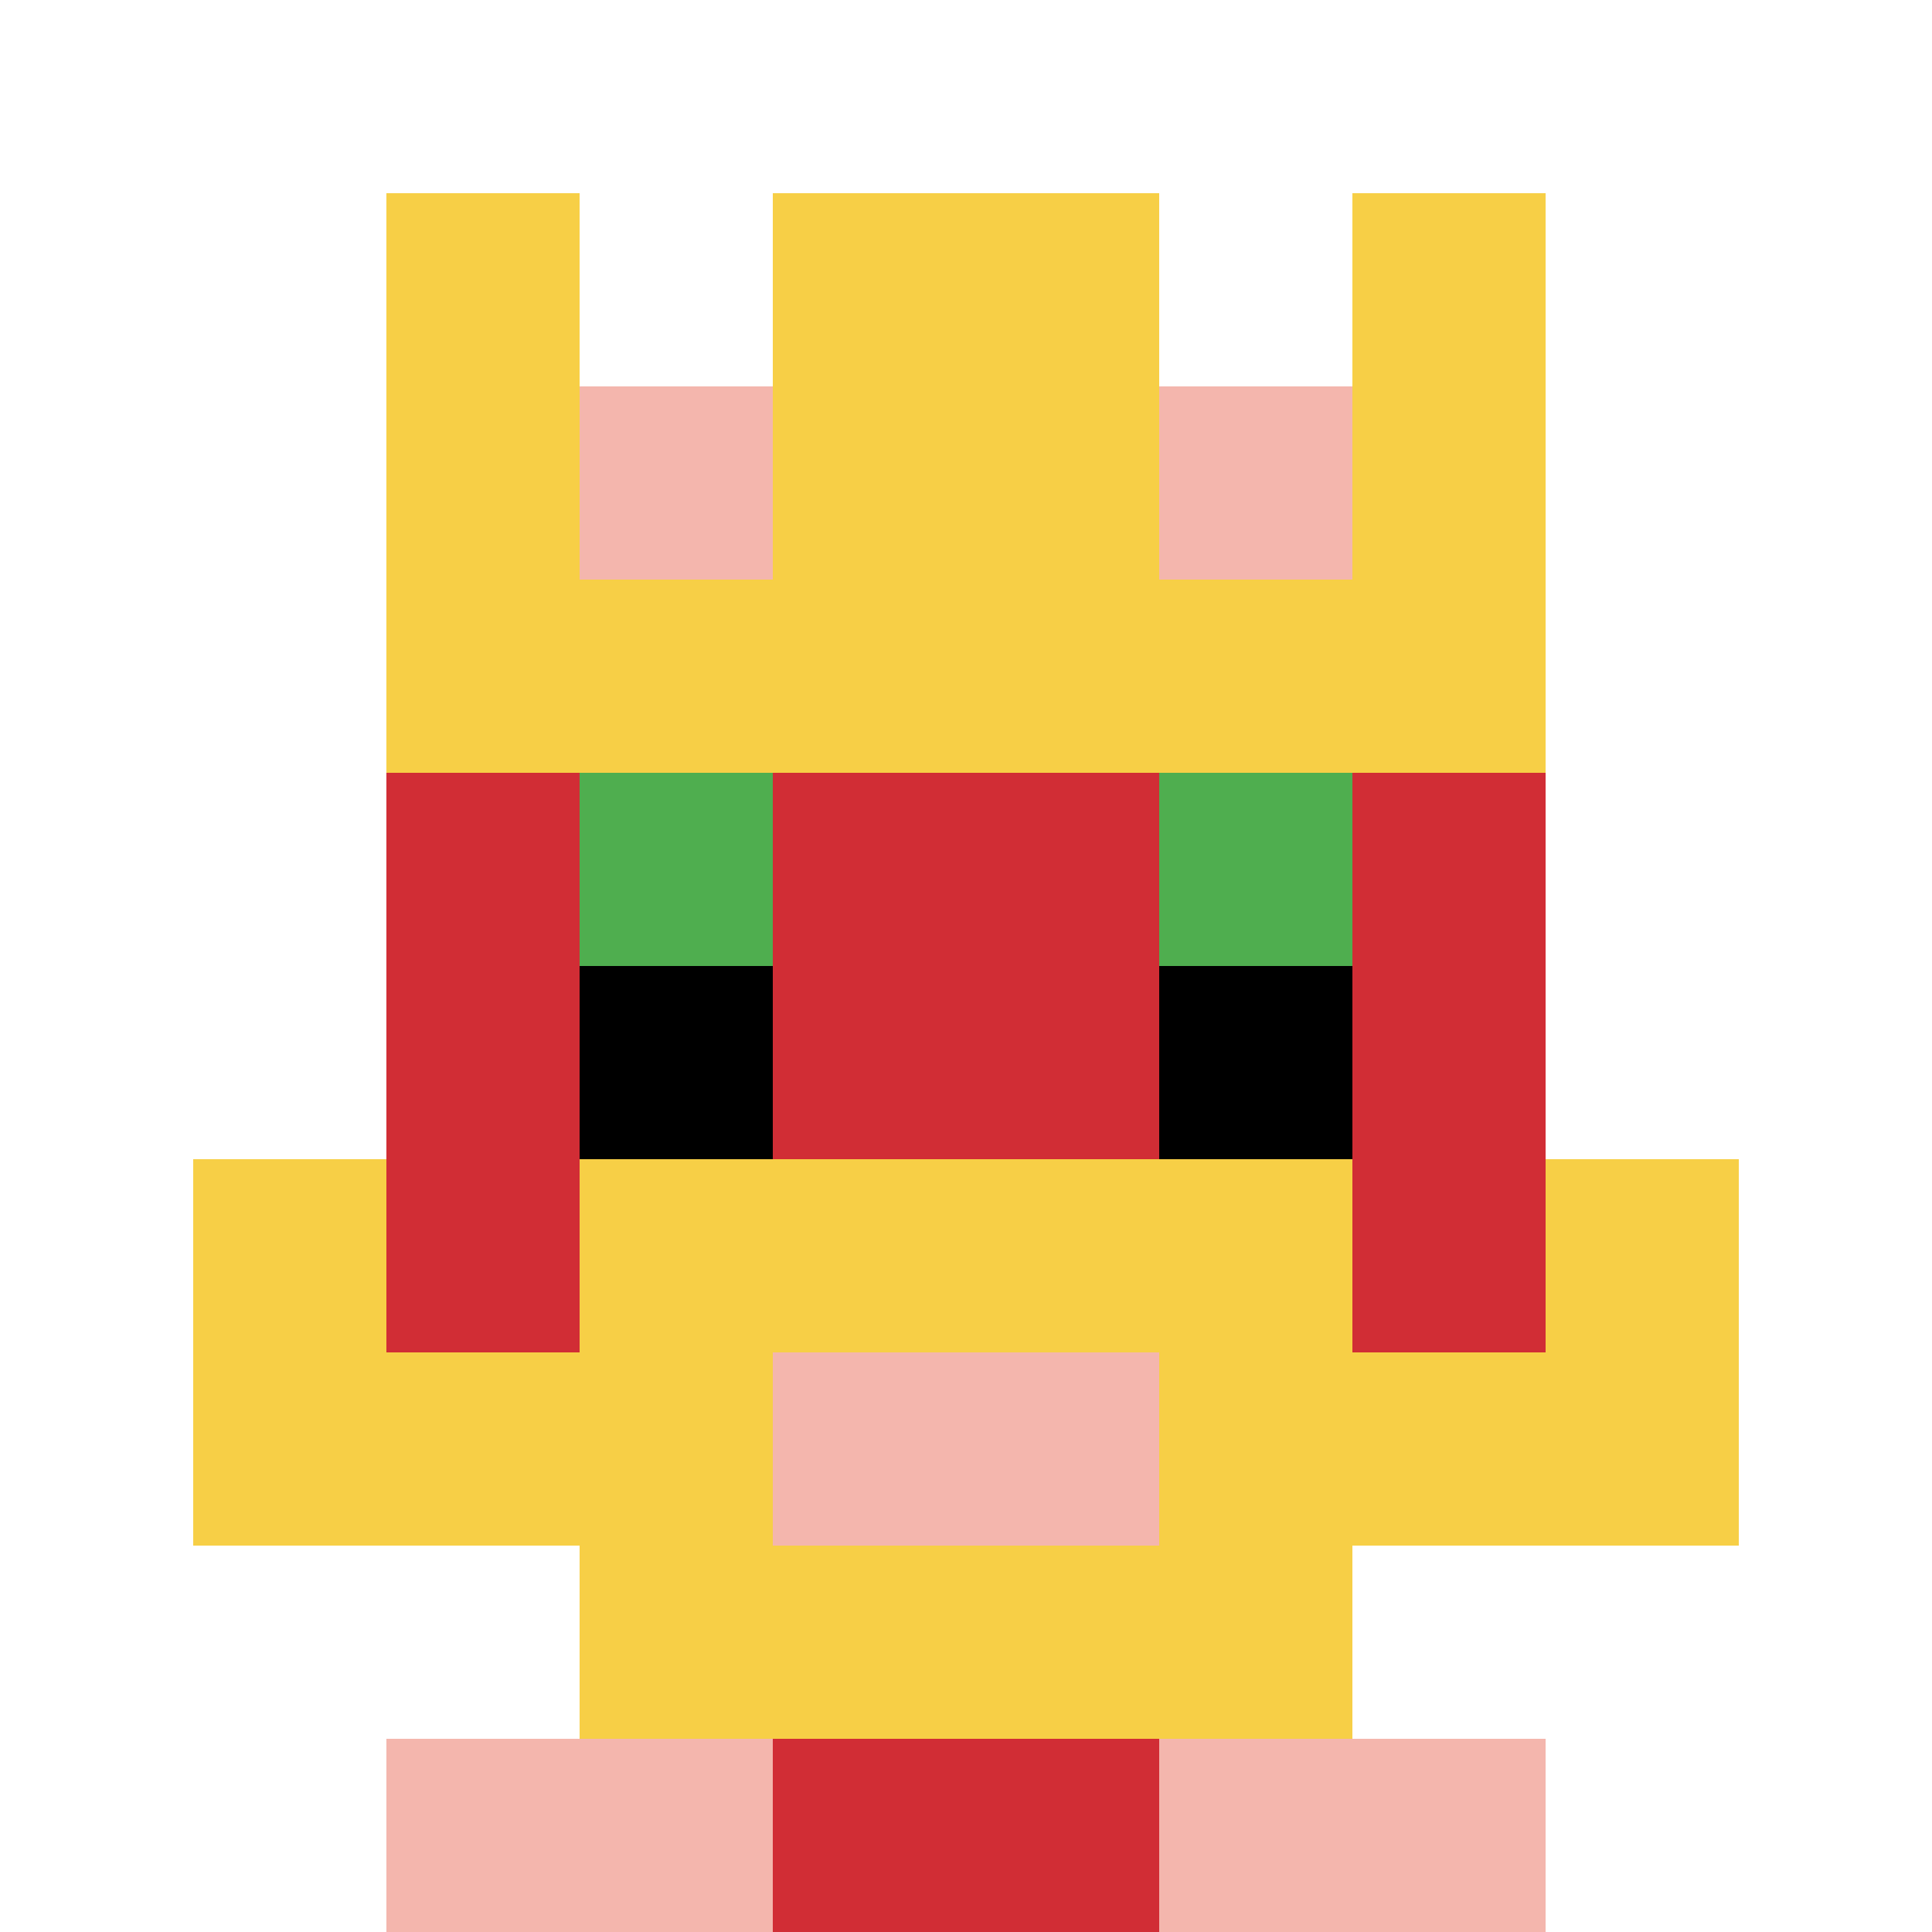
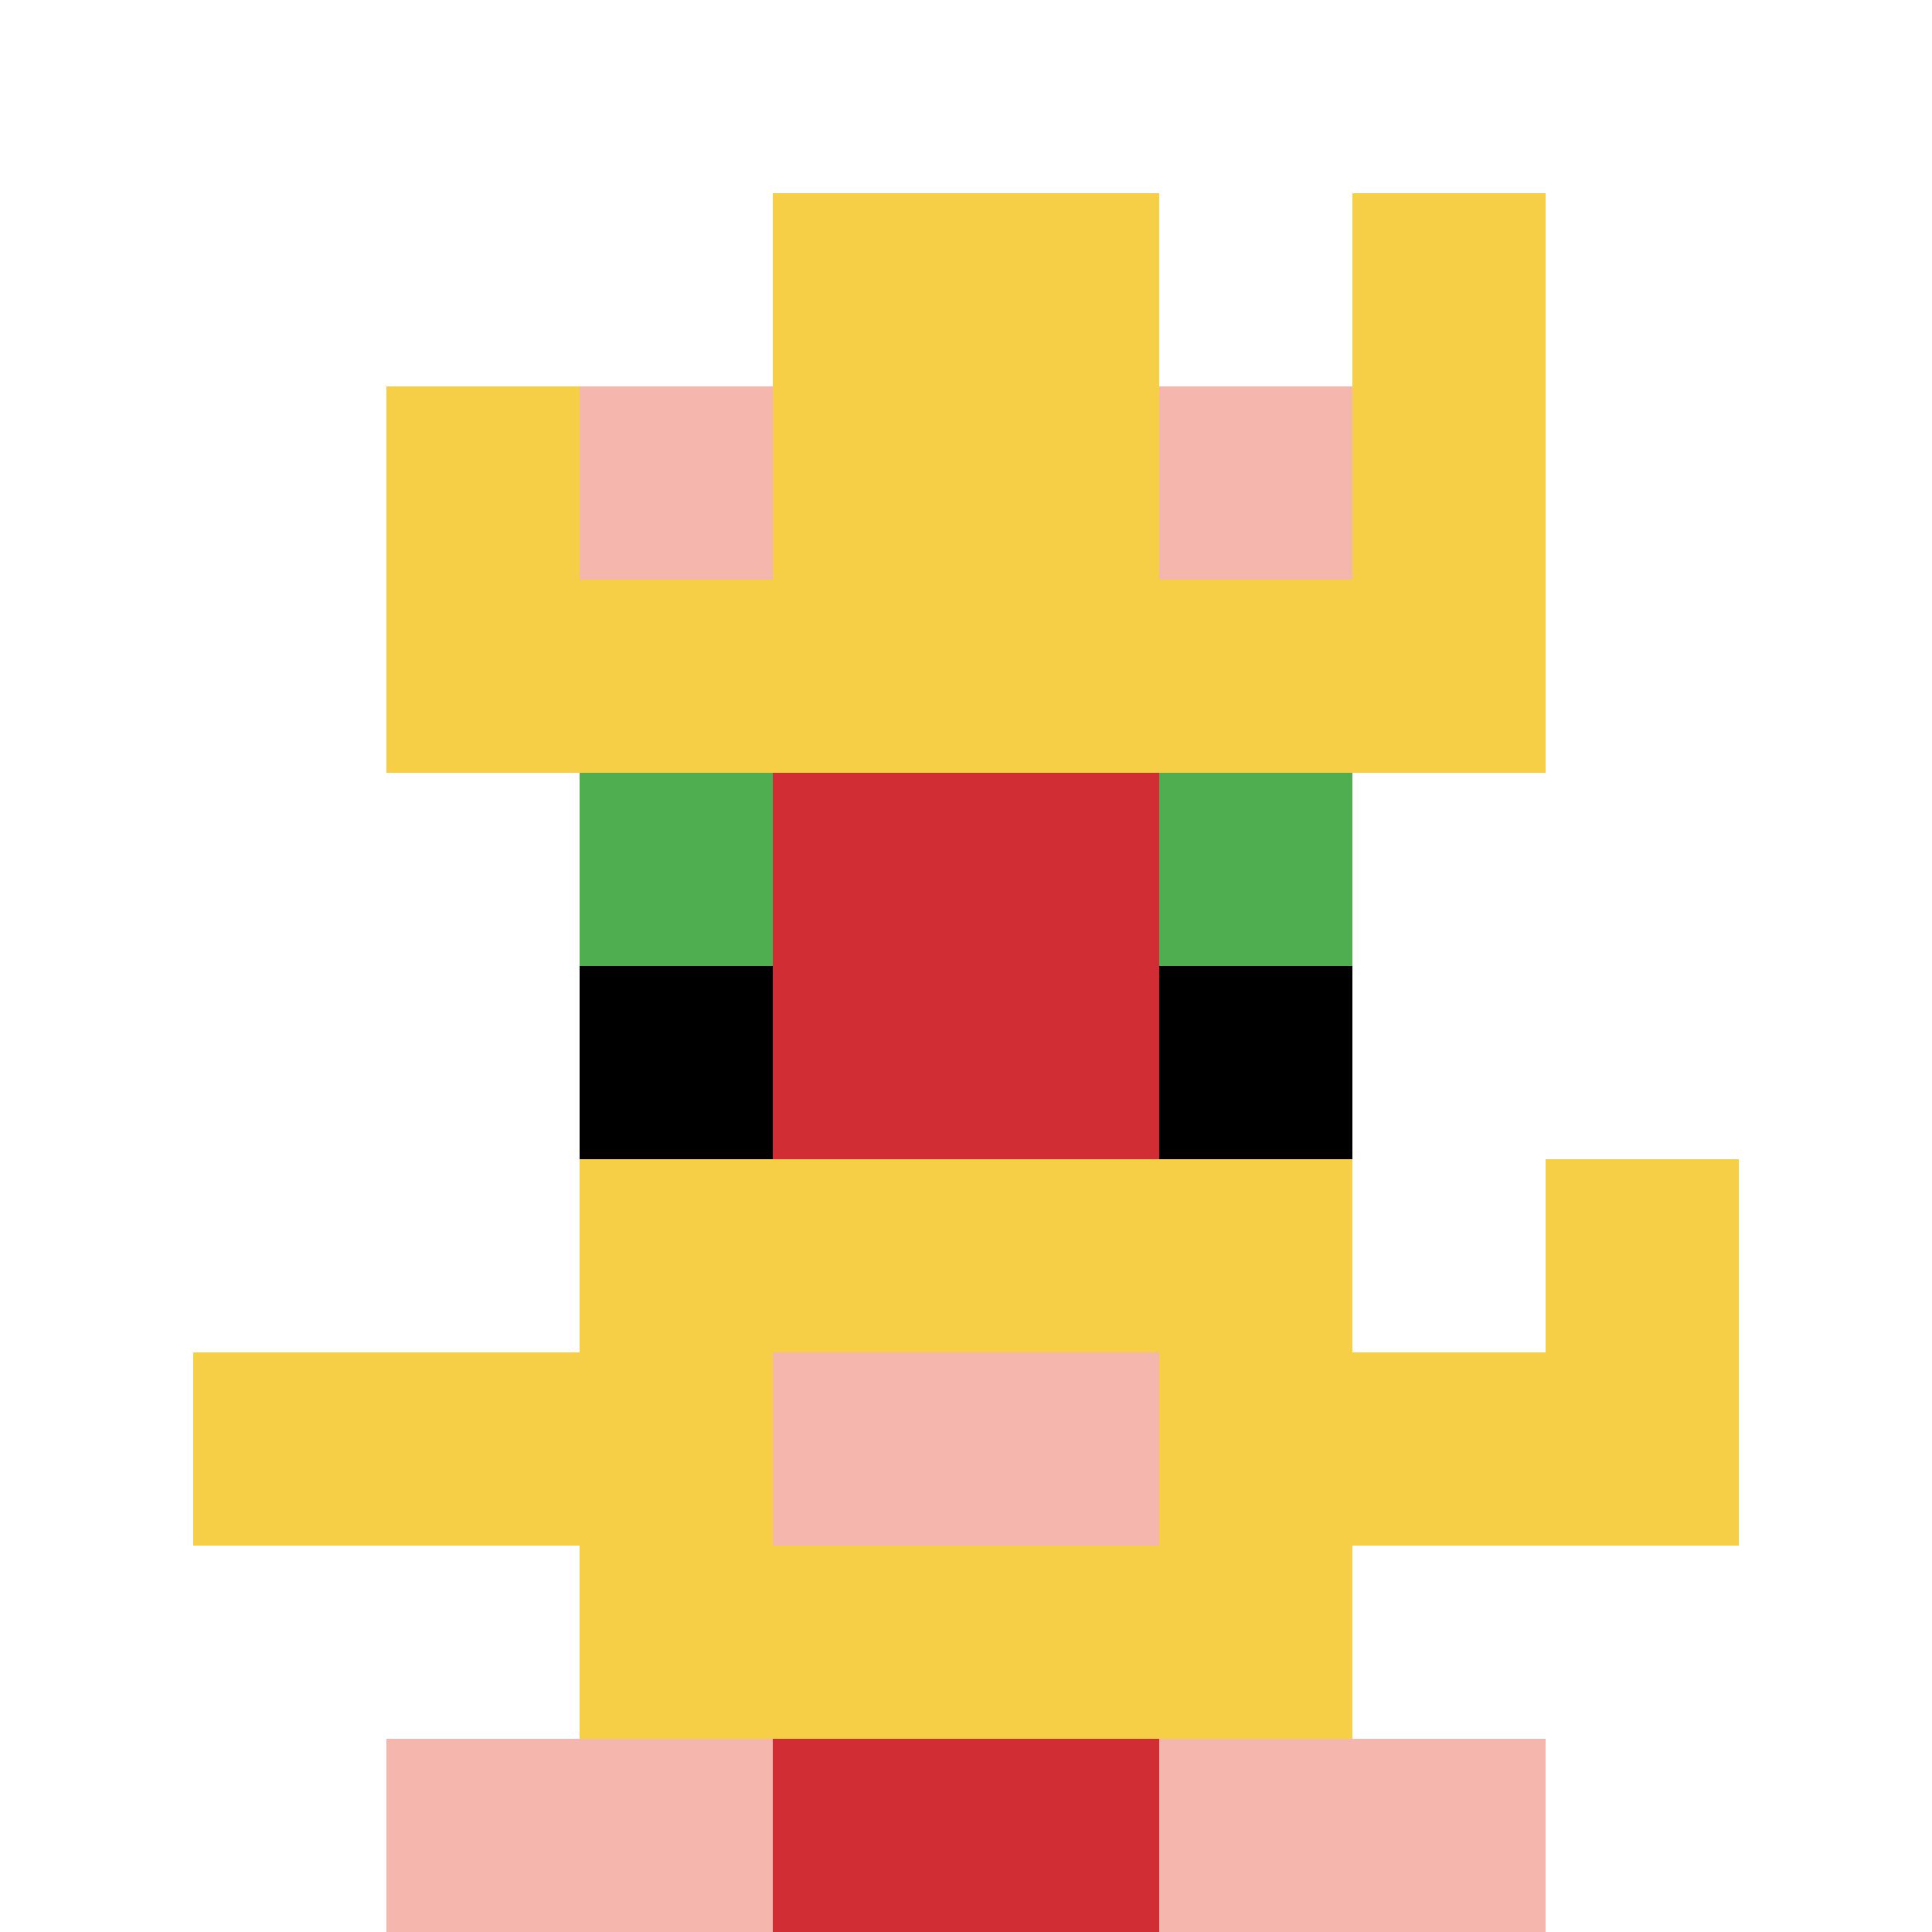
<svg xmlns="http://www.w3.org/2000/svg" version="1.1" width="554" height="554">
  <title>'goose-pfp-179127' by Dmitri Cherniak</title>
  <desc>seed=179127
backgroundColor=#ffffff
padding=100
innerPadding=0
timeout=1001
dimension=1
border=false
Save=function(){return n.handleSave()}
frame=163

Rendered at Mon Sep 16 2024 00:34:43 GMT+1000 (澳大利亚东部标准时间)
Generated in 1ms
</desc>
  <defs />
-   <rect width="100%" height="100%" fill="#ffffff" />
  <g>
    <g id="0-0">
      <rect x="0" y="0" height="554" width="554" fill="#ffffff" />
      <g>
        <rect id="0-0-3-2-4-7" x="166.2" y="110.8" width="221.6" height="387.8" fill="#D12D35" />
-         <rect id="0-0-2-3-6-5" x="110.8" y="166.2" width="332.4" height="277" fill="#D12D35" />
        <rect id="0-0-4-8-2-2" x="221.6" y="443.2" width="110.8" height="110.8" fill="#D12D35" />
        <rect id="0-0-1-7-8-1" x="55.4" y="387.8" width="443.2" height="55.4" fill="#F7CF46" />
        <rect id="0-0-3-6-4-3" x="166.2" y="332.4" width="221.6" height="166.2" fill="#F7CF46" />
        <rect id="0-0-4-7-2-1" x="221.6" y="387.8" width="110.8" height="55.4" fill="#F4B6AD" />
-         <rect id="0-0-1-6-1-2" x="55.4" y="332.4" width="55.4" height="110.8" fill="#F7CF46" />
        <rect id="0-0-8-6-1-2" x="443.2" y="332.4" width="55.4" height="110.8" fill="#F7CF46" />
        <rect id="0-0-3-4-1-1" x="166.2" y="221.6" width="55.4" height="55.4" fill="#4FAE4F" />
        <rect id="0-0-6-4-1-1" x="332.4" y="221.6" width="55.4" height="55.4" fill="#4FAE4F" />
        <rect id="0-0-3-5-1-1" x="166.2" y="277" width="55.4" height="55.4" fill="#000000" />
        <rect id="0-0-6-5-1-1" x="332.4" y="277" width="55.4" height="55.4" fill="#000000" />
-         <rect id="0-0-2-1-1-2" x="110.8" y="55.4" width="55.4" height="110.8" fill="#F7CF46" />
        <rect id="0-0-4-1-2-2" x="221.6" y="55.4" width="110.8" height="110.8" fill="#F7CF46" />
        <rect id="0-0-7-1-1-2" x="387.8" y="55.4" width="55.4" height="110.8" fill="#F7CF46" />
        <rect id="0-0-2-2-6-2" x="110.8" y="110.8" width="332.4" height="110.8" fill="#F7CF46" />
        <rect id="0-0-3-2-1-1" x="166.2" y="110.8" width="55.4" height="55.4" fill="#F4B6AD" />
        <rect id="0-0-6-2-1-1" x="332.4" y="110.8" width="55.4" height="55.4" fill="#F4B6AD" />
        <rect id="0-0-2-9-2-1" x="110.8" y="498.6" width="110.8" height="55.4" fill="#F4B6AD" />
        <rect id="0-0-6-9-2-1" x="332.4" y="498.6" width="110.8" height="55.4" fill="#F4B6AD" />
      </g>
-       <rect x="0" y="0" stroke="white" stroke-width="0" height="554" width="554" fill="none" />
    </g>
  </g>
</svg>